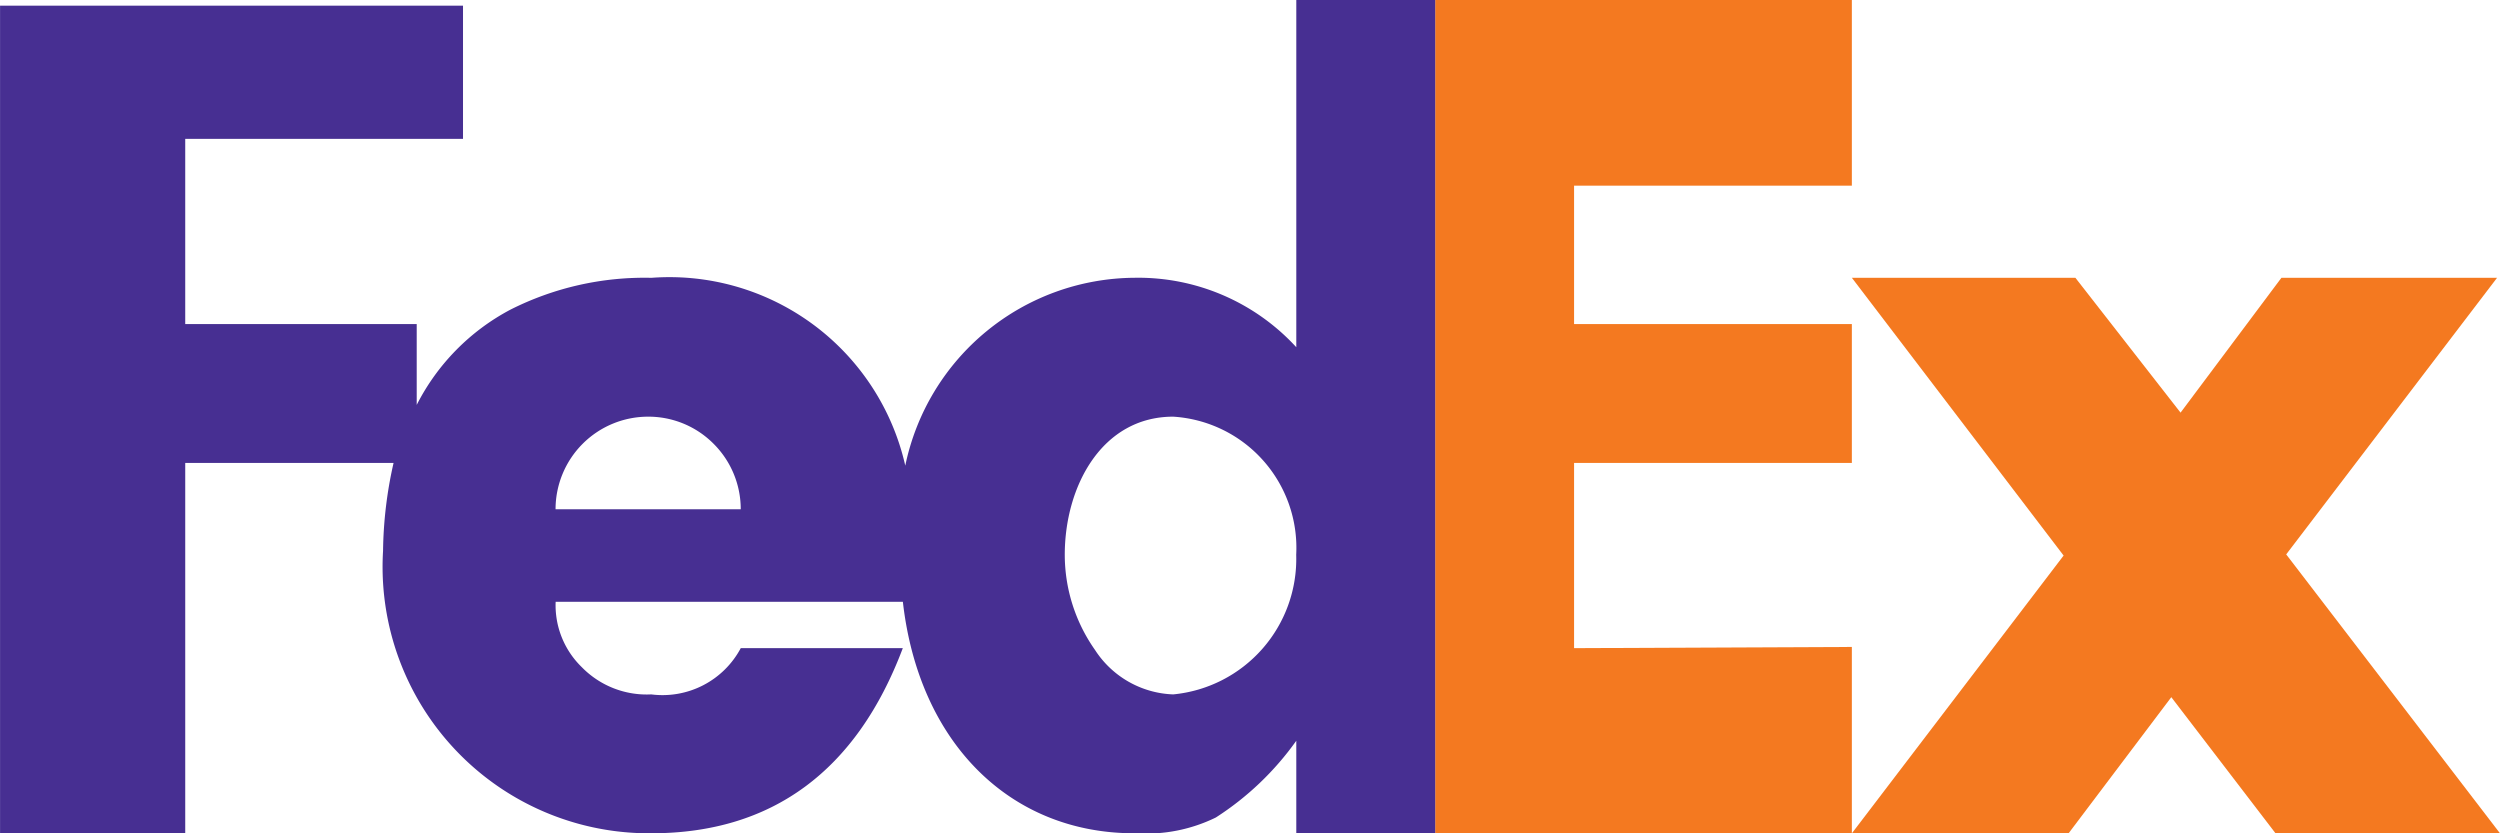
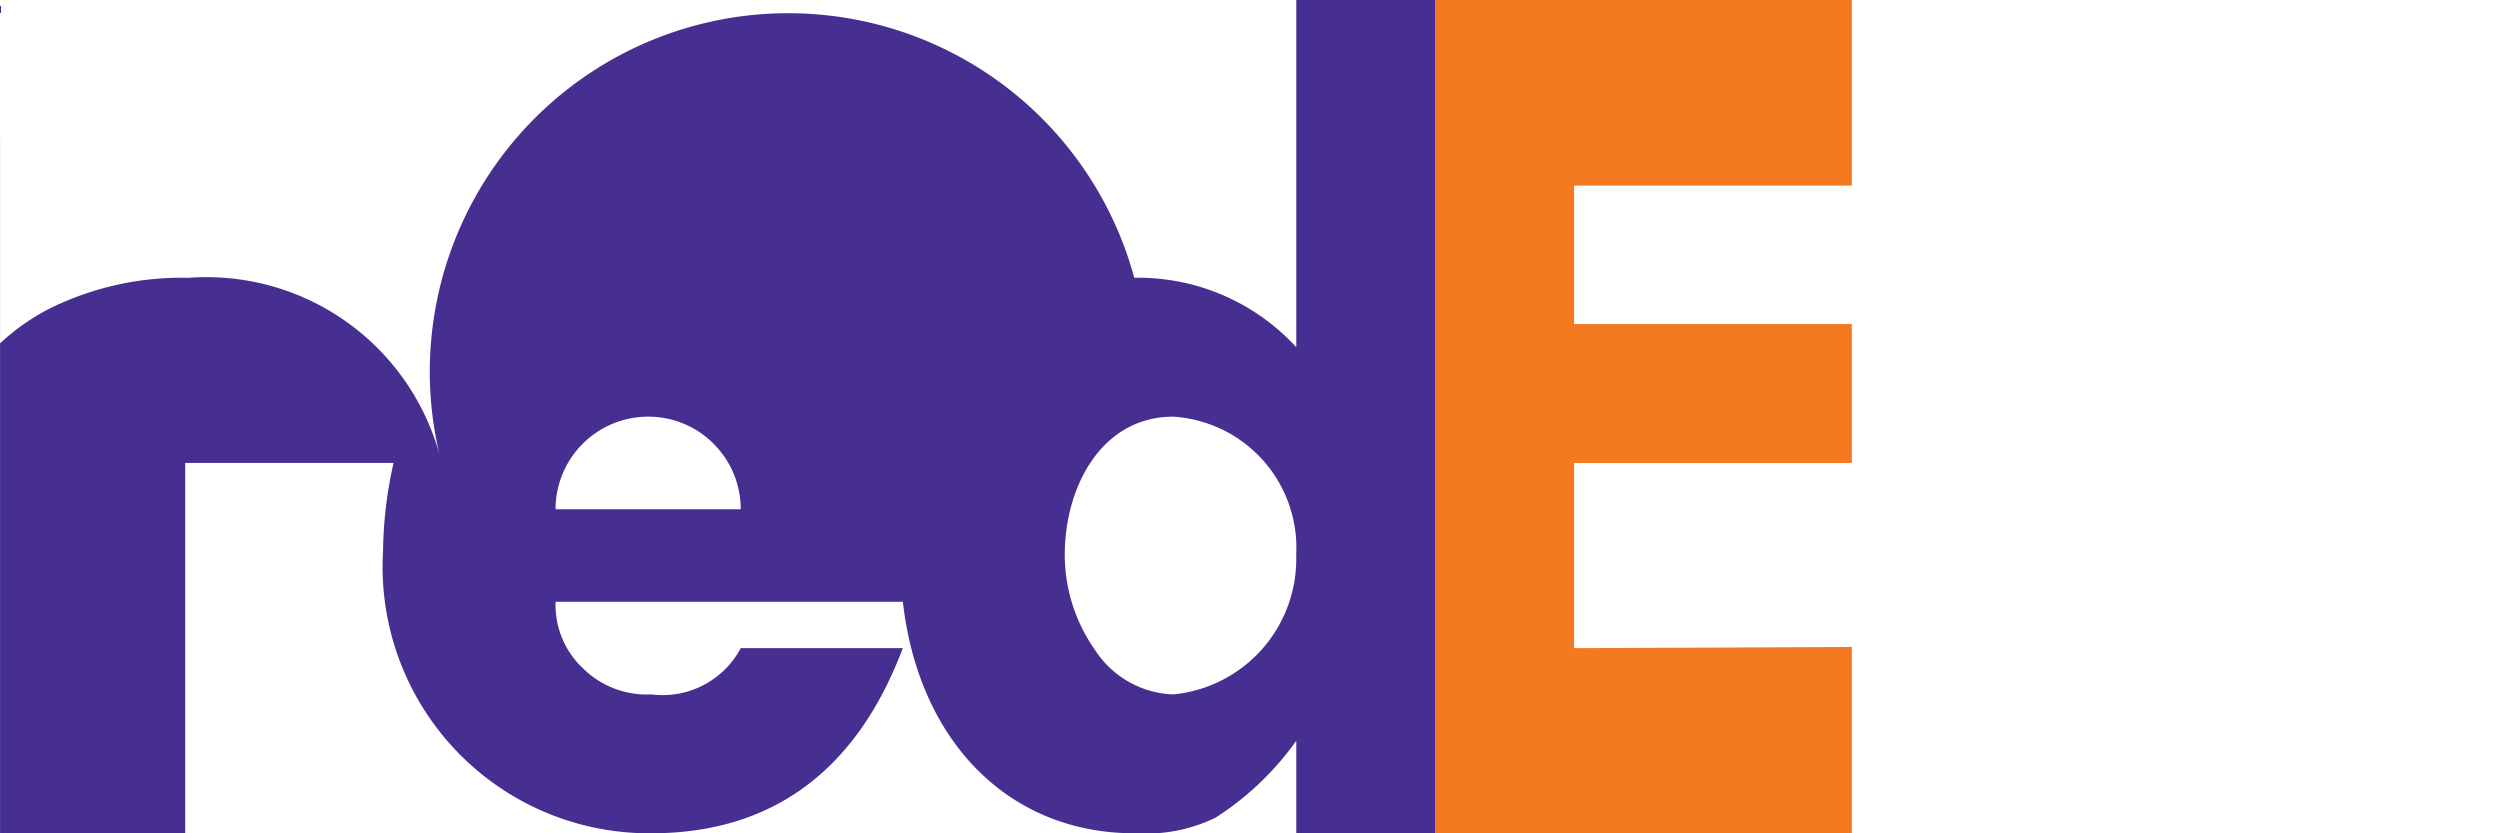
<svg xmlns="http://www.w3.org/2000/svg" id="Group_1" data-name="Group 1" width="54" height="18.001" viewBox="0 0 54 18.001">
-   <path id="Path_516" data-name="Path 516" d="M49.152,18,46.9,15.059,44.681,18H40l4.574-6L40,6h4.828L47.1,8.913,49.279,6h4.658l-4.555,5.975L54,18Z" fill="#f47920" fill-rule="evenodd" />
  <path id="Path_517" data-name="Path 517" d="M31,18V0h9V4.011H34V7h6v3H34v4l6-.026V18Z" fill="#f47920" fill-rule="evenodd" />
-   <path id="Subtraction_5" data-name="Subtraction 5" d="M-9683-804h-3v-2a6.318,6.318,0,0,1-1.738,1.658,3.416,3.416,0,0,1-1.711.341h-.049c-2.693,0-4.656-1.963-5-5h-7.5a1.862,1.862,0,0,0,.565,1.412,1.959,1.959,0,0,0,1.5.588,1.914,1.914,0,0,0,1.934-1h3.5c-1,2.655-2.827,4-5.435,4a5.756,5.756,0,0,1-5.792-6.1,9,9,0,0,1,.227-1.9h-4.5v8h-4v-17.877h10V-819h-6v4h5l0,1.746a4.773,4.773,0,0,1,2.027-2.059,6.42,6.42,0,0,1,3.041-.686,5.223,5.223,0,0,1,5.485,4.057A5.089,5.089,0,0,1-9689.5-816a4.633,4.633,0,0,1,3.5,1.5V-822h3v18Zm-5.658-9c-1.538,0-2.343,1.5-2.343,2.984a3.575,3.575,0,0,0,.654,2.056,2.1,2.1,0,0,0,1.688.959,2.939,2.939,0,0,0,2.657-3.016A2.838,2.838,0,0,0-9688.658-813ZM-9700-813a2,2,0,0,0-2,2h4a1.994,1.994,0,0,0-.586-1.414A1.984,1.984,0,0,0-9700-813Z" transform="translate(9714 822)" fill="#472f92" />
+   <path id="Subtraction_5" data-name="Subtraction 5" d="M-9683-804h-3v-2a6.318,6.318,0,0,1-1.738,1.658,3.416,3.416,0,0,1-1.711.341h-.049c-2.693,0-4.656-1.963-5-5h-7.5a1.862,1.862,0,0,0,.565,1.412,1.959,1.959,0,0,0,1.5.588,1.914,1.914,0,0,0,1.934-1h3.5c-1,2.655-2.827,4-5.435,4a5.756,5.756,0,0,1-5.792-6.1,9,9,0,0,1,.227-1.9h-4.5v8h-4v-17.877V-819h-6v4h5l0,1.746a4.773,4.773,0,0,1,2.027-2.059,6.42,6.42,0,0,1,3.041-.686,5.223,5.223,0,0,1,5.485,4.057A5.089,5.089,0,0,1-9689.5-816a4.633,4.633,0,0,1,3.5,1.5V-822h3v18Zm-5.658-9c-1.538,0-2.343,1.5-2.343,2.984a3.575,3.575,0,0,0,.654,2.056,2.1,2.1,0,0,0,1.688.959,2.939,2.939,0,0,0,2.657-3.016A2.838,2.838,0,0,0-9688.658-813ZM-9700-813a2,2,0,0,0-2,2h4a1.994,1.994,0,0,0-.586-1.414A1.984,1.984,0,0,0-9700-813Z" transform="translate(9714 822)" fill="#472f92" />
</svg>